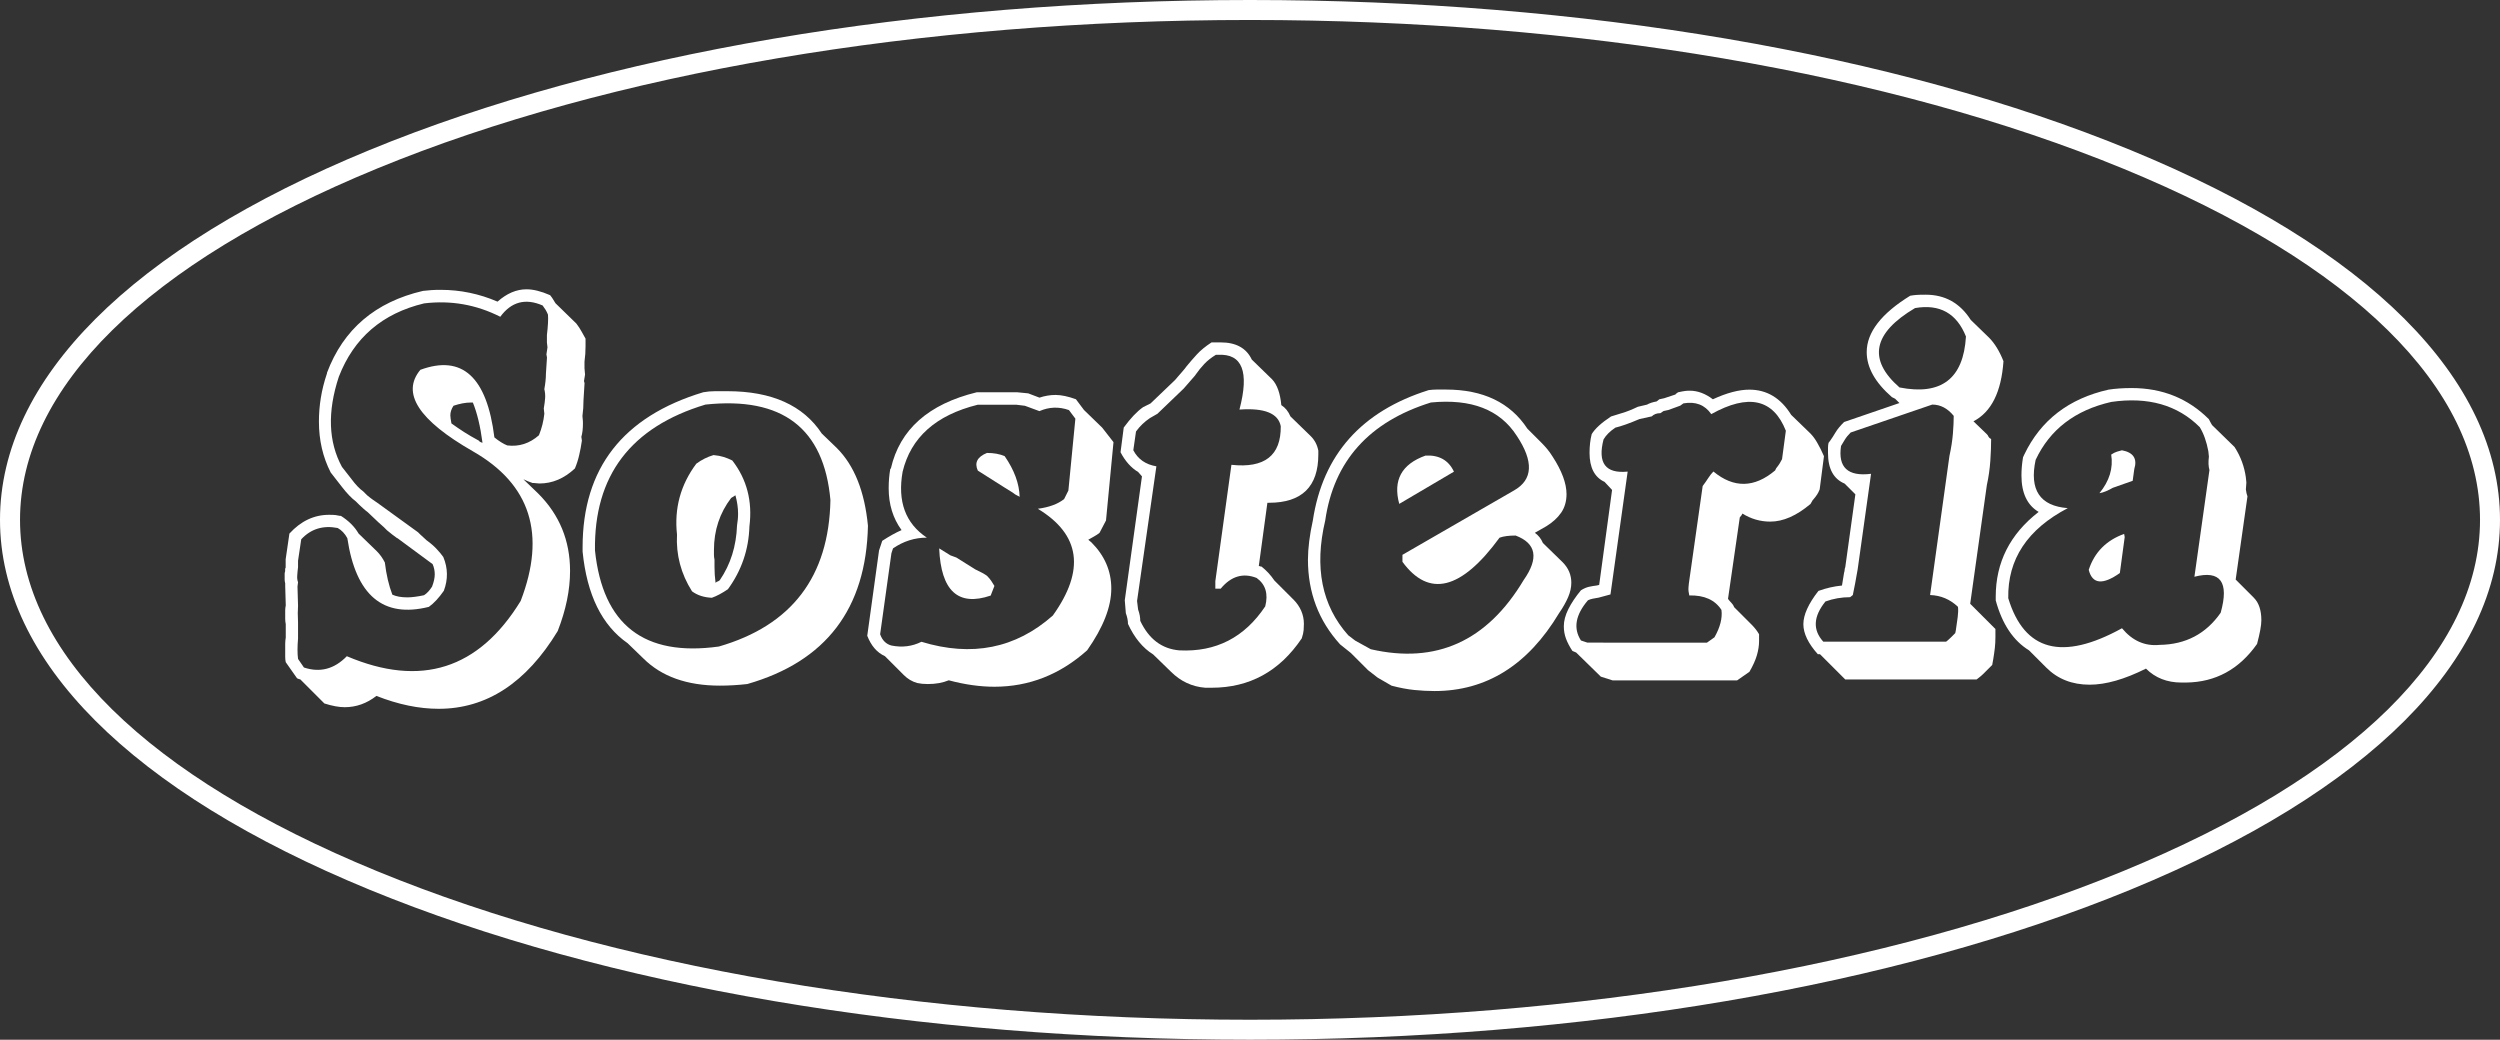
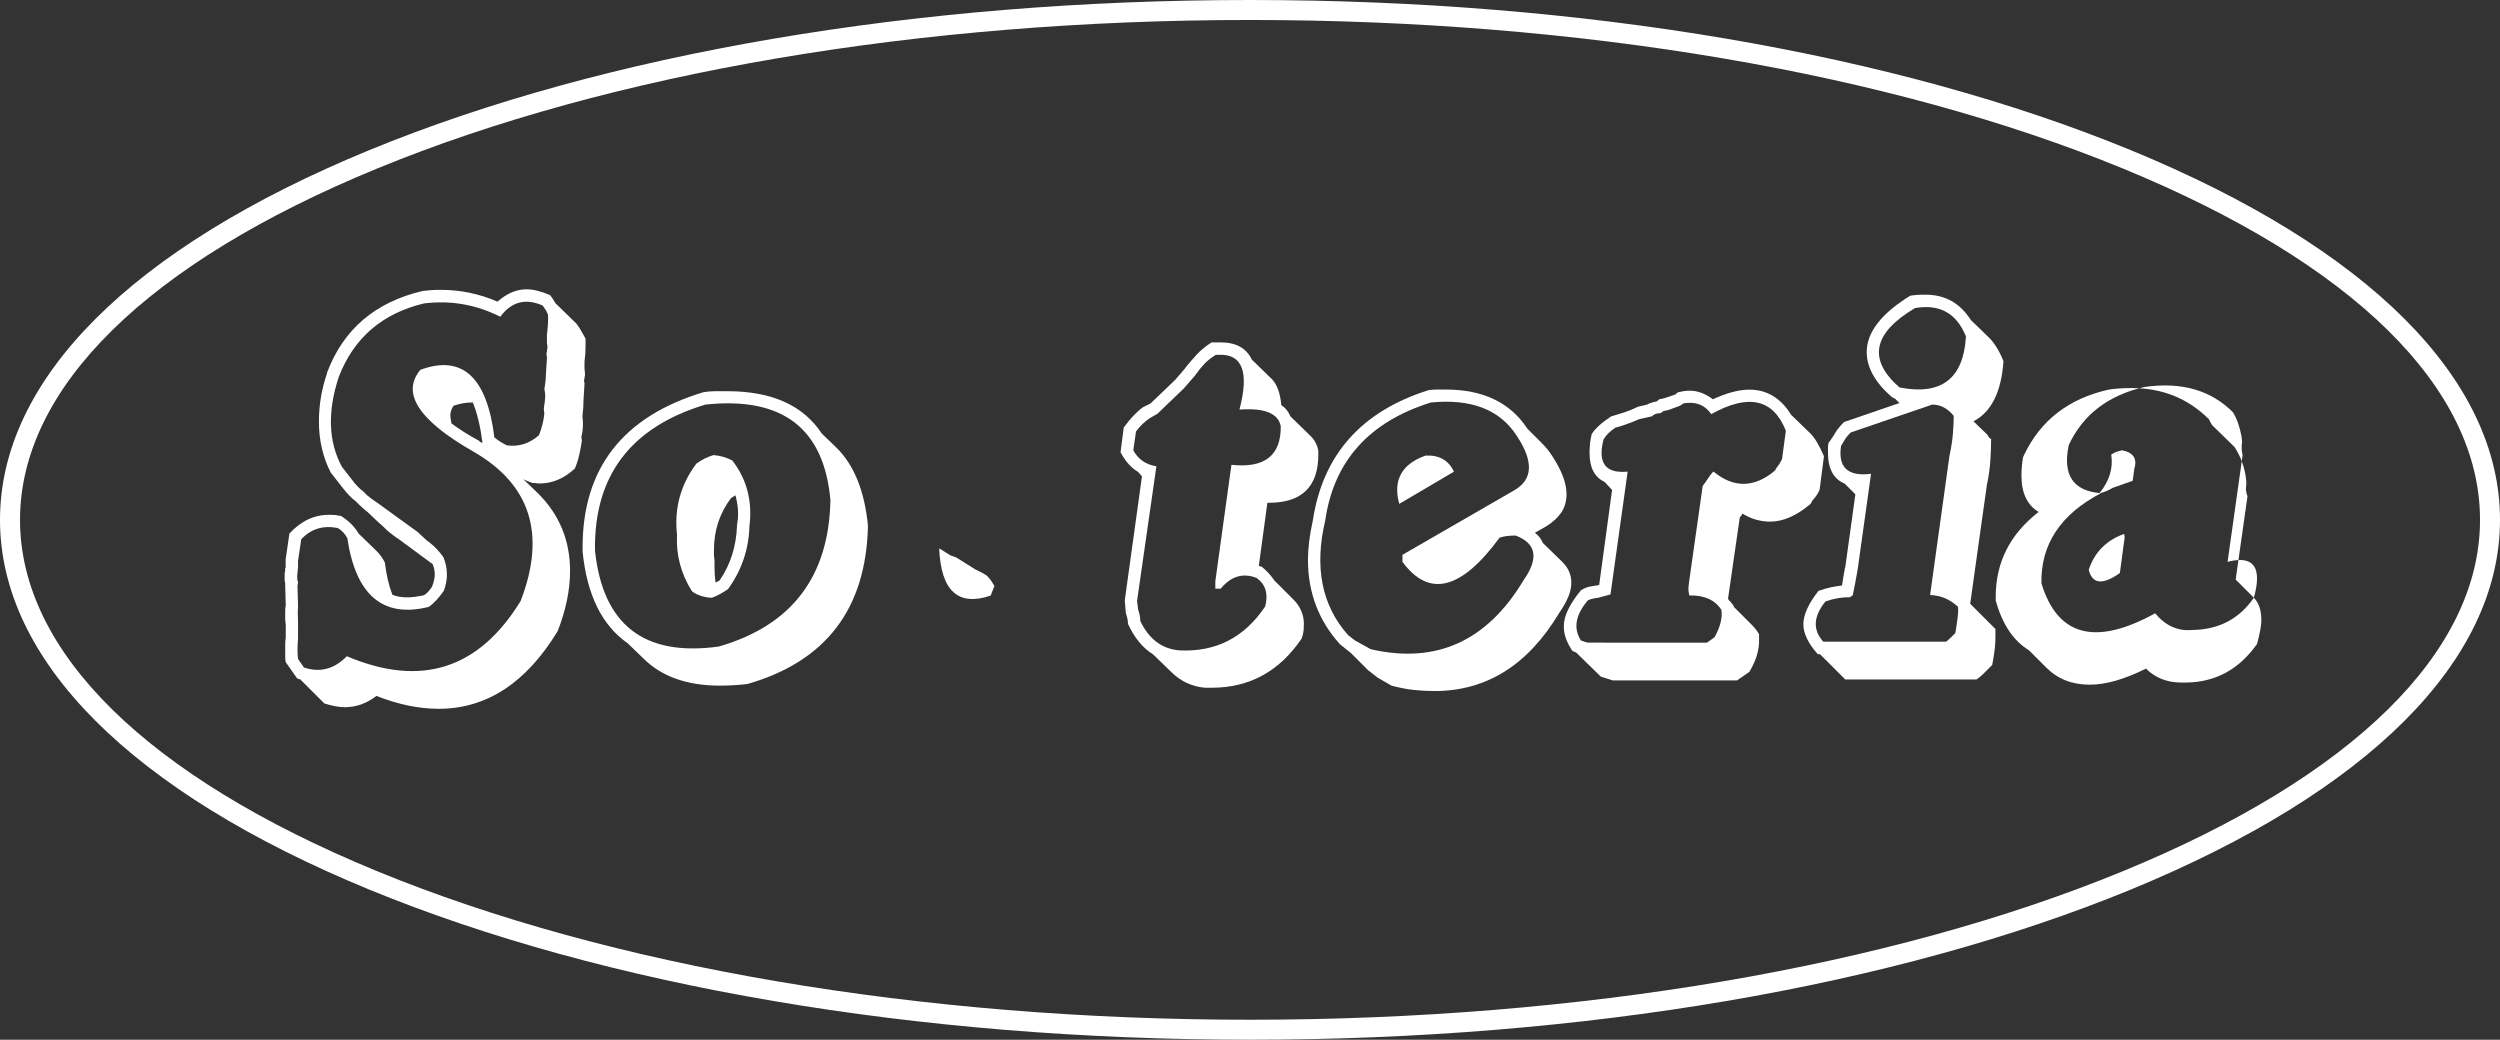
<svg xmlns="http://www.w3.org/2000/svg" xmlns:ns1="http://sodipodi.sourceforge.net/DTD/sodipodi-0.dtd" xmlns:ns2="http://www.inkscape.org/namespaces/inkscape" version="1.1" id="Capa_1" x="0px" y="0px" viewBox="0 0 500.52 208.16" xml:space="preserve" ns1:docname="logo-white.svg" width="500.52" height="208.16" ns2:version="1.0.1 (3bc2e813f5, 2020-09-07)">
  <rect x="0" y="0" width="500.52" height="208.16" fill="#333333" stroke="none" />
  <defs id="defs45" />
  <ns1:namedview pagecolor="#ffffff" bordercolor="#666666" borderopacity="1" objecttolerance="10" gridtolerance="10" guidetolerance="10" ns2:pageopacity="0" ns2:pageshadow="2" ns2:window-width="2560" ns2:window-height="1017" id="namedview43" showgrid="false" ns2:zoom="1.4278994" ns2:cx="250.25501" ns2:cy="104.08001" ns2:window-x="-8" ns2:window-y="-8" ns2:window-maximized="1" ns2:current-layer="g40" />
  <style type="text/css" id="style2">
	.st0{fill:#FFFFFF;}
</style>
  <g id="g40" transform="translate(-170.69,-193.56)">
    <path class="st0" d="m 338.23,283.26 -3.01,-2.9 c -3.72,-5.65 -10.02,-8.48 -18.9,-8.48 h -2.47 c -0.79,0 -1.57,0.07 -2.36,0.21 -16.1,4.87 -24.16,15.22 -24.16,31.04 v 0 0.85 c 0.86,8.66 3.87,14.78 9.02,18.36 l 3.11,3.01 c 3.65,3.65 8.77,5.48 15.36,5.48 1.79,0 3.62,-0.11 5.48,-0.32 15.75,-4.51 23.8,-15.07 24.16,-31.68 -0.66,-6.87 -2.72,-12.06 -6.23,-15.57 z M 314.61,323 c -14.97,2.08 -23.24,-4.33 -24.8,-19.23 -0.22,-14.96 7.15,-24.7 22.12,-29.21 15.39,-1.64 23.73,4.73 25.02,19.12 -0.3,15.32 -7.74,25.1 -22.34,29.32 z" id="path4" />
-     <path class="st0" d="m 621.93,313.24 h 0.01 l -3.65,-3.65 2.36,-16.65 c -0.14,-0.36 -0.25,-0.83 -0.32,-1.4 0,-0.14 0.01,-0.35 0.05,-0.64 0.03,-0.28 0.05,-0.54 0.05,-0.75 l -0.11,-1.07 c -0.14,-1 -0.39,-2.01 -0.75,-3.01 -0.36,-1 -0.86,-2.01 -1.5,-3.01 l -4.51,-4.4 c -0.14,-0.21 -0.35,-0.61 -0.64,-1.18 -4.16,-4.15 -9.31,-6.23 -15.47,-6.23 -1.72,0 -3.26,0.11 -4.62,0.32 -7.95,1.79 -13.57,6.12 -16.86,12.99 l -0.25,0.54 c -0.21,1.22 -0.32,2.43 -0.32,3.65 0,3.51 1.15,5.94 3.44,7.3 -5.73,4.44 -8.59,10.1 -8.59,16.97 v 0.75 c 1.29,4.73 3.51,8.06 6.66,9.99 l 3.44,3.44 c 2.29,2.3 5.19,3.44 8.7,3.44 3.23,0 6.98,-1.07 11.28,-3.22 1.86,1.86 4.23,2.79 7.09,2.79 h 0.97 c 5.87,-0.07 10.6,-2.65 14.18,-7.73 0.57,-2.15 0.86,-3.73 0.86,-4.73 0,-2 -0.5,-3.51 -1.5,-4.51 z m -6.64,2.99 c -2.93,4.22 -7.01,6.37 -12.24,6.44 -2.94,0.29 -5.44,-0.82 -7.52,-3.33 -11.96,6.59 -19.55,4.59 -22.77,-6.01 -0.15,-7.8 3.83,-13.81 11.92,-18.04 -5.58,-0.42 -7.73,-3.65 -6.44,-9.66 2.86,-6.09 7.91,-9.95 15.14,-11.6 7.37,-1.07 13.28,0.61 17.72,5.05 0.79,1.29 1.36,2.9 1.72,4.83 l 0.11,1.07 c -0.14,1.07 -0.1,1.97 0.11,2.68 l -3.01,21.37 c 5.21,-1.35 6.98,1.04 5.26,7.2 z m 6.52,-3.05 -0.09,-0.05 c 0.05,0 0.07,0.02 0.09,0.05 z" id="path6" />
+     <path class="st0" d="m 621.93,313.24 h 0.01 l -3.65,-3.65 2.36,-16.65 c -0.14,-0.36 -0.25,-0.83 -0.32,-1.4 0,-0.14 0.01,-0.35 0.05,-0.64 0.03,-0.28 0.05,-0.54 0.05,-0.75 l -0.11,-1.07 c -0.14,-1 -0.39,-2.01 -0.75,-3.01 -0.36,-1 -0.86,-2.01 -1.5,-3.01 l -4.51,-4.4 c -0.14,-0.21 -0.35,-0.61 -0.64,-1.18 -4.16,-4.15 -9.31,-6.23 -15.47,-6.23 -1.72,0 -3.26,0.11 -4.62,0.32 -7.95,1.79 -13.57,6.12 -16.86,12.99 l -0.25,0.54 c -0.21,1.22 -0.32,2.43 -0.32,3.65 0,3.51 1.15,5.94 3.44,7.3 -5.73,4.44 -8.59,10.1 -8.59,16.97 v 0.75 c 1.29,4.73 3.51,8.06 6.66,9.99 l 3.44,3.44 c 2.29,2.3 5.19,3.44 8.7,3.44 3.23,0 6.98,-1.07 11.28,-3.22 1.86,1.86 4.23,2.79 7.09,2.79 h 0.97 c 5.87,-0.07 10.6,-2.65 14.18,-7.73 0.57,-2.15 0.86,-3.73 0.86,-4.73 0,-2 -0.5,-3.51 -1.5,-4.51 z c -2.93,4.22 -7.01,6.37 -12.24,6.44 -2.94,0.29 -5.44,-0.82 -7.52,-3.33 -11.96,6.59 -19.55,4.59 -22.77,-6.01 -0.15,-7.8 3.83,-13.81 11.92,-18.04 -5.58,-0.42 -7.73,-3.65 -6.44,-9.66 2.86,-6.09 7.91,-9.95 15.14,-11.6 7.37,-1.07 13.28,0.61 17.72,5.05 0.79,1.29 1.36,2.9 1.72,4.83 l 0.11,1.07 c -0.14,1.07 -0.1,1.97 0.11,2.68 l -3.01,21.37 c 5.21,-1.35 6.98,1.04 5.26,7.2 z m 6.52,-3.05 -0.09,-0.05 c 0.05,0 0.07,0.02 0.09,0.05 z" id="path6" />
    <path class="st0" d="m 597.67,289.82 -3.97,1.4 c -0.5,0.29 -0.97,0.52 -1.4,0.7 -0.43,0.18 -0.86,0.31 -1.29,0.38 2,-2.43 2.79,-5.01 2.36,-7.73 0.43,-0.29 0.82,-0.48 1.18,-0.59 0.36,-0.11 0.68,-0.2 0.97,-0.27 2.29,0.43 3.11,1.68 2.47,3.76 z" id="path8" />
    <path class="st0" d="m 596.07,301.09 -0.97,7.2 c -3.44,2.43 -5.51,2.22 -6.23,-0.64 1.14,-3.51 3.51,-5.91 7.09,-7.2 z" id="path10" />
    <path class="st0" d="m 568.47,290.7 c 0.36,-1.65 0.59,-3.28 0.7,-4.89 0.11,-1.61 0.16,-3.06 0.16,-4.35 l -0.32,-0.21 c -0.15,-0.15 -0.23,-0.27 -0.27,-0.38 -0.04,-0.11 -0.13,-0.24 -0.27,-0.38 l -2.68,-2.58 c 3.58,-1.86 5.58,-5.87 6.01,-12.03 -0.79,-2.01 -1.76,-3.58 -2.9,-4.73 l -3.65,-3.54 c -2.15,-3.37 -5.15,-5.05 -9.02,-5.05 -0.79,0 -1.42,0.01 -1.88,0.05 -0.46,0.04 -0.87,0.09 -1.23,0.16 -5.8,3.58 -8.7,7.34 -8.7,11.28 0,3.08 1.68,6.09 5.05,9.02 l 0.64,0.32 0.86,0.86 -11.08,3.8 c -0.79,0.78 -1.36,1.48 -1.72,2.09 -0.36,0.6 -0.71,1.16 -1.07,1.66 -0.07,0.07 -0.12,0.14 -0.16,0.21 -0.04,0.07 -0.09,0.14 -0.16,0.21 -0.07,0.29 -0.11,0.61 -0.11,0.97 v 1.07 c 0,3.15 1.11,5.19 3.33,6.12 l 2.15,2.15 -2.04,14.71 v -0.11 c -0.07,0.22 -0.11,0.4 -0.11,0.54 0,0.15 -0.04,0.33 -0.11,0.54 -0.07,0.43 -0.14,0.86 -0.21,1.29 -0.07,0.43 -0.14,0.86 -0.21,1.29 -0.79,0.08 -1.57,0.2 -2.36,0.38 -0.79,0.18 -1.57,0.41 -2.36,0.7 -2.01,2.58 -3.01,4.8 -3.01,6.66 0,1.86 0.97,3.86 2.9,6.01 h 0.43 l 5.05,5.05 h 26.31 c 0.57,-0.43 1,-0.78 1.29,-1.07 0.29,-0.29 0.57,-0.57 0.86,-0.86 l 0.97,-0.97 0.21,-1.18 c 0.14,-0.86 0.25,-1.62 0.32,-2.26 0.07,-0.65 0.11,-1.36 0.11,-2.15 v -1.61 l -5.05,-5.05 z m -5.83,26.39 c -0.11,0.78 -0.24,1.68 -0.38,2.68 l -0.11,0.54 c -0.29,0.29 -0.57,0.57 -0.86,0.86 -0.29,0.29 -0.61,0.57 -0.97,0.86 h -24.59 c -2.15,-2.36 -2,-5.04 0.43,-8.05 1.57,-0.57 3.22,-0.86 4.94,-0.86 l 0.54,-0.43 c 0.29,-1.35 0.61,-3.07 0.97,-5.15 l 2.68,-19.12 c -4.65,0.58 -6.65,-1.28 -6.01,-5.58 0.21,-0.36 0.46,-0.77 0.75,-1.24 0.28,-0.47 0.68,-0.95 1.18,-1.45 l 16.33,-5.59 c 1.65,0 3.08,0.76 4.3,2.26 0,1 -0.05,2.18 -0.16,3.54 -0.11,1.36 -0.34,2.86 -0.7,4.51 l -3.87,27.82 c 2.14,0.07 4,0.86 5.58,2.36 0.07,0.57 0.05,1.25 -0.05,2.04 z m -11.66,-45.96 c -6.38,-5.58 -5.34,-10.88 3.11,-15.89 4.94,-0.86 8.34,1.04 10.2,5.69 -0.5,8.45 -4.94,11.85 -13.31,10.2 z" id="path12" />
    <path class="st0" d="m 534.46,282.1 c -0.5,-0.86 -1.08,-1.58 -1.72,-2.15 l -3.44,-3.33 c -2.08,-3.37 -4.87,-5.05 -8.38,-5.05 -2.07,0 -4.51,0.64 -7.3,1.93 -1.51,-1.15 -3.05,-1.72 -4.62,-1.72 -0.28,0 -0.59,0.01 -0.91,0.05 -0.32,0.04 -0.81,0.13 -1.45,0.27 l -0.43,0.32 -0.08,0.12 -2.26,0.75 -0.97,0.21 -0.54,0.43 c -0.79,0.14 -1.43,0.35 -1.93,0.64 L 498.6,275 c -1.21,0.58 -2.25,0.99 -3.11,1.24 -0.86,0.25 -1.62,0.49 -2.26,0.7 -1.94,1.28 -3.23,2.47 -3.87,3.54 -0.29,1.15 -0.43,2.4 -0.43,3.76 0,2.94 1,4.87 3.01,5.8 l 1.5,1.61 -2.58,19.01 -0.43,0.11 c -0.57,0.07 -1.11,0.16 -1.61,0.27 -0.5,0.11 -1.04,0.34 -1.61,0.7 -1.07,1.29 -1.91,2.54 -2.52,3.76 -0.61,1.22 -0.91,2.37 -0.91,3.44 0,0.86 0.14,1.68 0.43,2.47 0.29,0.79 0.72,1.61 1.29,2.47 l 0.75,0.32 4.94,4.83 2.36,0.75 h 24.92 l 2.47,-1.72 c 0.71,-1.22 1.21,-2.33 1.5,-3.33 0.29,-1 0.43,-1.93 0.43,-2.79 v -1.4 c -0.36,-0.64 -0.86,-1.29 -1.5,-1.93 l -3.54,-3.54 v -0.11 c -0.15,-0.28 -0.33,-0.54 -0.54,-0.75 -0.21,-0.21 -0.43,-0.46 -0.64,-0.75 l 2.36,-16.32 c 0.14,-0.15 0.25,-0.27 0.32,-0.38 0.07,-0.11 0.14,-0.24 0.21,-0.38 1.71,1.07 3.57,1.61 5.58,1.61 2.57,0 5.26,-1.18 8.05,-3.54 l 0.43,-0.75 0.11,-0.11 c 0.36,-0.43 0.63,-0.78 0.81,-1.07 0.17,-0.29 0.34,-0.61 0.48,-0.97 l 0.86,-6.66 c -0.43,-1 -0.9,-1.93 -1.4,-2.79 z m -6.99,3.39 c -0.14,0.29 -0.3,0.57 -0.48,0.86 -0.18,0.29 -0.41,0.61 -0.7,0.97 l -0.21,0.43 c -4.15,3.5 -8.27,3.58 -12.35,0.21 -0.36,0.36 -0.7,0.79 -1.02,1.29 -0.32,0.5 -0.7,1.04 -1.13,1.61 l -2.68,18.9 c -0.07,0.43 -0.12,0.9 -0.16,1.4 -0.04,0.5 0.02,1.04 0.16,1.61 3,-0.07 5.15,0.9 6.44,2.9 0.21,1.65 -0.26,3.48 -1.4,5.48 l -1.5,1.07 H 488.5 l -1.29,-0.43 c -1.57,-2.43 -1.11,-5.11 1.4,-8.05 0.29,-0.14 0.61,-0.25 0.97,-0.32 0.36,-0.07 0.75,-0.14 1.18,-0.21 l 2.36,-0.64 3.44,-24.59 c -4.44,0.43 -6.05,-1.71 -4.83,-6.44 0.5,-0.86 1.29,-1.64 2.36,-2.36 1.21,-0.29 2.82,-0.86 4.83,-1.72 l 2.47,-0.54 c 0.43,-0.43 1,-0.64 1.72,-0.64 l 0.64,-0.43 0.97,-0.21 2.36,-0.86 0.64,-0.46 c 2.43,-0.43 4.29,0.29 5.58,2.15 7.45,-4.15 12.42,-3.04 14.93,3.33 z" id="path14" />
-     <path class="st0" d="m 459.52,311.51 c 0.07,0 0.12,0.02 0.16,0.05 0.04,0.04 0.09,0.05 0.16,0.05 z" id="path16" />
    <path class="st0" d="m 483.56,306.14 -3.97,-3.87 c -0.36,-0.86 -0.9,-1.54 -1.61,-2.04 l 2.26,-1.29 c 1.29,-0.79 2.29,-1.7 3.01,-2.74 0.71,-1.04 1.07,-2.28 1.07,-3.71 0,-2.15 -0.93,-4.66 -2.79,-7.52 -0.36,-0.57 -0.71,-1.07 -1.07,-1.5 -0.36,-0.43 -0.75,-0.86 -1.18,-1.29 l -2.79,-2.79 c -3.43,-5.23 -8.87,-7.84 -16.32,-7.84 h -1.83 c -0.5,0 -1.04,0.04 -1.61,0.11 -13.46,4.23 -21.2,12.93 -23.2,26.1 -0.65,2.94 -0.97,5.55 -0.98,7.84 0,6.59 2.14,12.24 6.44,16.97 l 2.15,1.72 3.44,3.44 1.93,1.5 2.79,1.61 c 1.64,0.43 3.16,0.72 4.56,0.86 1.4,0.14 2.74,0.21 4.03,0.21 10.38,0 18.69,-5.19 24.92,-15.57 0.79,-1.14 1.4,-2.22 1.83,-3.22 0.43,-1 0.64,-1.97 0.64,-2.9 0,-1.57 -0.58,-2.93 -1.72,-4.08 z m -7.82,3.55 c -7.31,12.24 -17.51,16.86 -30.61,13.85 l -3.11,-1.72 -1.4,-1.07 c -5.3,-5.94 -6.83,-13.61 -4.61,-22.98 1.72,-11.89 8.77,-19.76 21.16,-23.63 8.09,-0.79 13.81,1.43 17.18,6.66 3.43,5.15 3.25,8.8 -0.54,10.95 l -22.34,12.89 v 1.4 c 5.3,7.24 11.78,5.63 19.44,-4.83 0.79,-0.29 1.86,-0.43 3.22,-0.43 4.15,1.57 4.68,4.54 1.61,8.91 z" id="path18" />
    <path class="st0" d="m 450.83,294.44 c -1.29,-4.73 0.46,-7.95 5.26,-9.67 2.72,-0.14 4.62,0.93 5.69,3.22 z" id="path20" />
    <path class="st0" d="m 433.13,280.9 -4.08,-3.97 c -0.43,-1.01 -1.04,-1.76 -1.83,-2.26 -0.22,-2.36 -0.83,-4.08 -1.83,-5.15 l -4.08,-3.97 c -1.08,-2.29 -3.15,-3.44 -6.23,-3.44 h -1.83 c -1.21,0.79 -2.2,1.6 -2.95,2.42 -0.75,0.82 -1.45,1.63 -2.07,2.39 l -0.32,0.43 -0.54,0.64 -0.75,0.86 -0.64,0.75 -0.11,0.11 -4.83,4.62 -1.5,0.75 c -1.22,0.86 -2.51,2.22 -3.87,4.08 l -0.64,4.94 c 0.93,1.79 2.11,3.11 3.54,3.97 l 0.75,0.86 -3.44,24.81 0.21,2.58 c 0.29,0.79 0.43,1.51 0.43,2.15 1.29,2.79 2.97,4.83 5.05,6.12 l 3.54,3.44 c 1.93,1.93 4.22,3.01 6.87,3.22 h 1.29 c 7.59,0 13.6,-3.29 18.04,-9.88 0.22,-0.64 0.34,-1.19 0.38,-1.66 0.03,-0.47 0.05,-0.88 0.05,-1.24 0,-1.86 -0.72,-3.51 -2.15,-4.94 l -0.03,-0.02 -3.73,-3.73 c -0.72,-1.07 -1.58,-2 -2.58,-2.79 -0.15,0 -0.23,-0.01 -0.27,-0.05 -0.04,-0.03 -0.13,-0.05 -0.27,-0.05 l 1.72,-12.67 h 0.32 c 6.59,0 9.88,-3.23 9.88,-9.67 v -0.75 c -0.21,-1.14 -0.71,-2.11 -1.5,-2.9 z m -3.65,32.56 c 0.01,0 0.02,0.01 0.03,0.02 z m -12.25,-26.84 -3.22,23.3 v 1.5 h 1.07 c 2.08,-2.51 4.48,-3.22 7.2,-2.15 1.79,1.29 2.36,3.18 1.72,5.69 -4.15,6.23 -9.88,9.17 -17.18,8.81 -3.51,-0.29 -6.12,-2.26 -7.84,-5.91 0,-0.72 -0.14,-1.47 -0.43,-2.26 l -0.21,-1.72 3.87,-26.96 c -2.15,-0.36 -3.69,-1.43 -4.62,-3.22 l 0.54,-3.76 c 0.78,-1.07 1.72,-1.96 2.79,-2.68 l 1.5,-0.86 5.26,-5.05 0.75,-0.86 0.75,-0.86 0.75,-0.86 0.21,-0.3 c 0.5,-0.71 1.05,-1.4 1.66,-2.04 0.61,-0.65 1.38,-1.26 2.31,-1.83 h 0.43 c 4.87,-0.28 6.3,3.37 4.3,10.96 5.01,-0.36 7.77,0.75 8.27,3.33 0.06,5.87 -3.23,8.45 -9.88,7.73 z" id="path22" />
-     <path class="st0" d="m 388.57,301.62 c 0.36,-0.21 0.74,-0.43 1.13,-0.64 0.4,-0.21 0.77,-0.46 1.13,-0.75 l 1.29,-2.47 1.5,-15.68 -2.26,-2.9 -3.65,-3.54 -1.61,-2.15 c -1.57,-0.57 -2.94,-0.86 -4.08,-0.86 -1.07,0 -2.15,0.18 -3.22,0.54 l -2.26,-0.86 -2.15,-0.21 h -8.16 c -9.66,2.36 -15.39,7.45 -17.18,15.25 l -0.12,0.09 c -0.21,1.22 -0.32,2.51 -0.32,3.87 0,3.23 0.86,6.02 2.58,8.38 -1.15,0.5 -2.44,1.22 -3.87,2.15 l -0.64,1.93 -2.36,17.08 c 0.78,2 1.96,3.37 3.54,4.08 l 3.76,3.76 c 0.78,0.79 1.68,1.32 2.68,1.61 0.36,0.07 0.7,0.12 1.02,0.16 0.32,0.03 0.7,0.05 1.13,0.05 1.58,0 2.97,-0.25 4.19,-0.75 3.22,0.86 6.27,1.29 9.13,1.29 6.94,0 13.14,-2.43 18.58,-7.3 3.22,-4.58 4.83,-8.7 4.83,-12.35 0,-3.51 -1.32,-6.59 -3.97,-9.24 z m -7.09,15.17 c -7.44,6.59 -16.21,8.34 -26.31,5.26 -1.86,0.93 -3.86,1.18 -6.01,0.75 -1.08,-0.29 -1.83,-1.04 -2.26,-2.26 l 2.26,-16.22 0.32,-0.97 c 2.08,-1.43 4.34,-2.15 6.77,-2.15 -4.29,-2.86 -5.9,-7.26 -4.85,-13.19 1.65,-6.87 6.66,-11.34 15.04,-13.42 h 7.73 l 1.72,0.21 2.9,1.07 c 1.94,-0.85 3.9,-0.92 5.91,-0.21 l 1.29,1.72 -1.4,14.39 -0.86,1.72 c -1.29,1 -3.04,1.64 -5.26,1.93 8.52,5.15 9.52,12.28 3.01,21.37 z" id="path24" />
-     <path class="st0" d="m 374.83,293.04 c -0.07,-0.07 -0.23,-0.16 -0.48,-0.27 -0.25,-0.11 -0.56,-0.3 -0.91,-0.59 l -1.72,-1.07 -5.26,-3.33 c -0.72,-1.57 -0.11,-2.76 1.83,-3.54 1.36,0 2.54,0.21 3.54,0.64 1.93,2.79 2.93,5.51 3,8.16" id="path26" />
    <path class="st0" d="m 360.98,304.75 1.18,0.43 3.76,2.36 c 1.07,0.5 1.86,0.93 2.36,1.29 0.36,0.36 0.64,0.7 0.86,1.02 0.21,0.32 0.43,0.66 0.64,1.02 l -0.75,1.93 c -6.52,2.22 -9.95,-0.93 -10.31,-9.45 z" id="path28" />
    <path class="st0" d="m 317.3,285.75 c -0.58,-0.29 -1.15,-0.52 -1.72,-0.7 -0.57,-0.18 -1.25,-0.31 -2.04,-0.38 -1.22,0.36 -2.37,0.93 -3.44,1.72 -3.16,4.23 -4.44,8.95 -3.87,14.18 -0.21,4.08 0.79,7.87 3.01,11.38 1.07,0.79 2.39,1.22 3.97,1.29 1,-0.36 2.07,-0.93 3.22,-1.72 2.72,-3.73 4.16,-7.92 4.3,-12.57 0.63,-5.01 -0.5,-9.42 -3.43,-13.2 z m 1.11,11.76 c -0.04,0.4 -0.09,0.81 -0.16,1.24 -0.15,4.15 -1.29,7.8 -3.44,10.95 -0.14,0.15 -0.29,0.23 -0.43,0.27 -0.14,0.04 -0.29,0.13 -0.43,0.27 -0.07,-0.57 -0.12,-1.11 -0.16,-1.61 -0.03,-0.5 -0.05,-1.04 -0.05,-1.61 v -1.4 c -0.07,-0.36 -0.11,-0.68 -0.11,-0.97 v -0.97 c 0,-3.94 1.15,-7.41 3.44,-10.42 0.43,-0.29 0.72,-0.47 0.86,-0.54 0.35,1.29 0.53,2.5 0.53,3.66 0,0.36 -0.01,0.74 -0.05,1.13 z" id="path30" />
    <path class="st0" d="m 262.79,280.8 c 0.21,0.29 0.46,0.54 0.75,0.75 z" id="path32" />
    <path class="st0" d="m 287.11,259.91 c -0.25,-0.47 -0.59,-0.99 -1.02,-1.56 l -4.19,-4.08 c -0.14,-0.22 -0.29,-0.45 -0.43,-0.7 -0.14,-0.25 -0.35,-0.55 -0.64,-0.91 -1.8,-0.79 -3.37,-1.18 -4.73,-1.18 -2.01,0 -3.94,0.82 -5.8,2.47 -3.65,-1.57 -7.44,-2.36 -11.38,-2.36 -0.65,0 -1.26,0.01 -1.83,0.05 -0.58,0.04 -1.15,0.09 -1.72,0.16 -9.52,2.22 -15.93,7.66 -19.21,16.38 v 0.11 c -0.58,1.72 -0.99,3.37 -1.24,4.94 -0.26,1.58 -0.38,3.16 -0.38,4.73 0,3.72 0.78,7.12 2.36,10.2 l 2.26,2.9 c 1,1.29 1.93,2.26 2.79,2.9 l 0.64,0.64 c 0.22,0.21 0.49,0.46 0.81,0.75 0.32,0.29 0.62,0.54 0.91,0.75 l 2.15,2.04 c 0.15,0.14 0.33,0.3 0.54,0.48 0.22,0.18 0.4,0.34 0.54,0.48 l 0.64,0.64 c 0.35,0.29 0.71,0.57 1.07,0.86 0.36,0.28 0.65,0.5 0.86,0.64 l 0.21,0.11 6.98,5.15 c 0.29,0.64 0.43,1.33 0.43,2.04 0,0.72 -0.18,1.54 -0.54,2.47 -0.5,0.79 -1.04,1.36 -1.61,1.72 -0.65,0.14 -1.26,0.25 -1.83,0.32 -0.57,0.07 -1.07,0.11 -1.5,0.11 -1.22,0 -2.22,-0.18 -3.01,-0.54 -0.71,-1.86 -1.21,-4.01 -1.5,-6.44 -0.43,-0.86 -0.97,-1.62 -1.61,-2.26 l -3.65,-3.54 c -0.78,-1.36 -1.97,-2.54 -3.54,-3.54 h -0.21 c -0.29,-0.07 -0.57,-0.12 -0.86,-0.16 -0.29,-0.03 -0.72,-0.05 -1.29,-0.05 -3.01,0 -5.66,1.25 -7.95,3.76 l -0.75,5.15 v 1.61 c 0,0.07 -0.01,0.12 -0.05,0.16 -0.03,0.04 -0.05,0.09 -0.05,0.16 v 0.32 c 0,0.14 -0.01,0.25 -0.05,0.32 -0.03,0.07 -0.05,0.18 -0.05,0.32 v 0.43 0.75 c 0,0.21 0.04,0.46 0.11,0.75 v 0.54 l 0.11,3.87 c -0.07,0.36 -0.11,0.68 -0.11,0.97 v 0.64 1.07 c 0,0.36 0.04,0.71 0.11,1.07 v 2.68 c -0.07,0.43 -0.11,0.86 -0.11,1.29 v 1.18 1.4 c 0,0.43 0.04,0.78 0.11,1.07 l 2.26,3.22 c 0.28,0.14 0.5,0.21 0.64,0.21 l 4.83,4.83 c 1.57,0.5 2.93,0.75 4.08,0.75 2.29,0 4.41,-0.76 6.34,-2.26 4.37,1.72 8.52,2.58 12.46,2.58 9.59,0 17.54,-5.19 23.84,-15.57 1.65,-4.23 2.47,-8.23 2.47,-12.03 0,-6.08 -2.12,-11.23 -6.34,-15.46 l -2.68,-2.58 -0.32,-0.32 c 0.58,0.29 1.19,0.54 1.83,0.75 0.21,0 0.46,0.01 0.75,0.05 0.28,0.03 0.5,0.05 0.64,0.05 2.58,0 4.94,-1 7.09,-3.01 0.36,-0.85 0.65,-1.75 0.86,-2.68 0.22,-0.93 0.4,-1.9 0.54,-2.9 l -0.11,-0.75 c 0.21,-0.71 0.32,-1.61 0.32,-2.68 0,-0.35 -0.01,-0.66 -0.05,-0.91 -0.03,-0.25 -0.05,-0.45 -0.05,-0.59 0.07,-0.57 0.12,-1.09 0.16,-1.56 0.03,-0.47 0.05,-0.99 0.05,-1.56 l 0.21,-3.44 -0.11,-0.43 0.21,-1.29 -0.11,-1.29 v -1.29 c 0.07,-0.58 0.12,-1.09 0.16,-1.56 0.03,-0.47 0.05,-0.99 0.05,-1.56 v -1.5 c -0.29,-0.5 -0.56,-0.98 -0.81,-1.45 z m -6.81,3.19 -0.21,1.4 0.11,0.64 -0.21,3.22 c 0,0.93 -0.11,1.97 -0.32,3.11 0.14,0.57 0.2,1.16 0.16,1.77 -0.04,0.6 -0.13,1.3 -0.27,2.09 l 0.11,1.07 c -0.08,0.72 -0.2,1.44 -0.38,2.15 -0.18,0.72 -0.41,1.44 -0.7,2.15 -1.87,1.65 -3.98,2.33 -6.34,2.04 -0.36,-0.14 -0.78,-0.35 -1.24,-0.64 -0.46,-0.29 -0.91,-0.61 -1.34,-0.97 -1.5,-12.1 -6.44,-16.61 -14.82,-13.53 -3.87,4.65 -0.36,10.09 10.52,16.32 11.53,6.58 14.71,16.57 9.56,29.96 -8.38,13.67 -19.98,17.36 -34.8,11.06 -2.51,2.58 -5.37,3.33 -8.59,2.26 l -1.18,-1.72 c -0.14,-1.07 -0.14,-2.43 0,-4.08 v -1.61 -1.61 c -0.07,-1.36 -0.07,-2.47 0,-3.33 l -0.11,-3.87 0.11,-0.86 c -0.14,-0.35 -0.2,-0.8 -0.16,-1.34 0.03,-0.53 0.09,-1.09 0.16,-1.66 v -1.29 l 0.64,-4.3 c 1.93,-2.08 4.36,-2.83 7.3,-2.26 0.78,0.43 1.43,1.11 1.93,2.04 1.71,11.46 7.15,16.04 16.32,13.75 0.5,-0.35 1,-0.8 1.5,-1.34 0.5,-0.54 1,-1.16 1.5,-1.88 0.86,-2.29 0.82,-4.55 -0.11,-6.77 -0.36,-0.5 -0.8,-1.04 -1.34,-1.61 -0.54,-0.57 -1.2,-1.15 -1.99,-1.72 l -1.29,-1.18 -0.43,-0.43 -8.16,-5.91 c -0.22,-0.14 -0.5,-0.34 -0.86,-0.59 -0.36,-0.25 -0.75,-0.55 -1.18,-0.91 l -0.75,-0.75 c -0.79,-0.57 -1.57,-1.4 -2.36,-2.47 l -1.93,-2.47 c -2.72,-5.02 -2.93,-11.03 -0.63,-18.02 3.01,-7.8 8.7,-12.7 17.08,-14.71 5.37,-0.65 10.45,0.25 15.25,2.68 2.21,-3.01 5.04,-3.76 8.48,-2.26 0.21,0.29 0.41,0.57 0.59,0.86 0.17,0.29 0.34,0.61 0.48,0.97 0.08,0.93 0,2.29 -0.21,4.08 v 1.5 z m -13.01,19.1 c -0.36,-0.07 -0.61,-0.22 -0.75,-0.43 -1.07,-0.57 -2.06,-1.15 -2.95,-1.72 -0.89,-0.57 -1.73,-1.15 -2.52,-1.72 -0.14,-0.72 -0.21,-1.26 -0.22,-1.61 0,-0.64 0.21,-1.29 0.64,-1.93 1.29,-0.43 2.44,-0.64 3.44,-0.64 h 0.43 c 0.85,2.07 1.5,4.76 1.93,8.05 z" id="path34" />
    <g id="g38">
      <path class="st0" d="m 420.95,401.72 c -66.57,0 -129.18,-10.67 -176.31,-30.05 -47.69,-19.61 -73.95,-45.9 -73.95,-74.03 0,-28.13 26.26,-54.42 73.95,-74.03 47.13,-19.38 109.74,-30.05 176.31,-30.05 66.57,0 129.18,10.67 176.31,30.05 47.69,19.61 73.95,45.9 73.95,74.03 0,28.13 -26.26,54.42 -73.95,74.03 -47.14,19.38 -109.74,30.05 -176.31,30.05 z m 0,-204.16 c -66.06,0 -128.13,10.56 -174.78,29.75 -46.09,18.95 -71.47,43.93 -71.47,70.33 0,26.4 25.38,51.38 71.47,70.33 46.65,19.18 108.73,29.75 174.78,29.75 66.05,0 128.13,-10.56 174.79,-29.75 46.09,-18.95 71.47,-43.93 71.47,-70.33 0,-26.4 -25.38,-51.38 -71.47,-70.33 -46.65,-19.18 -108.73,-29.75 -174.79,-29.75 z" id="path36" />
    </g>
  </g>
</svg>